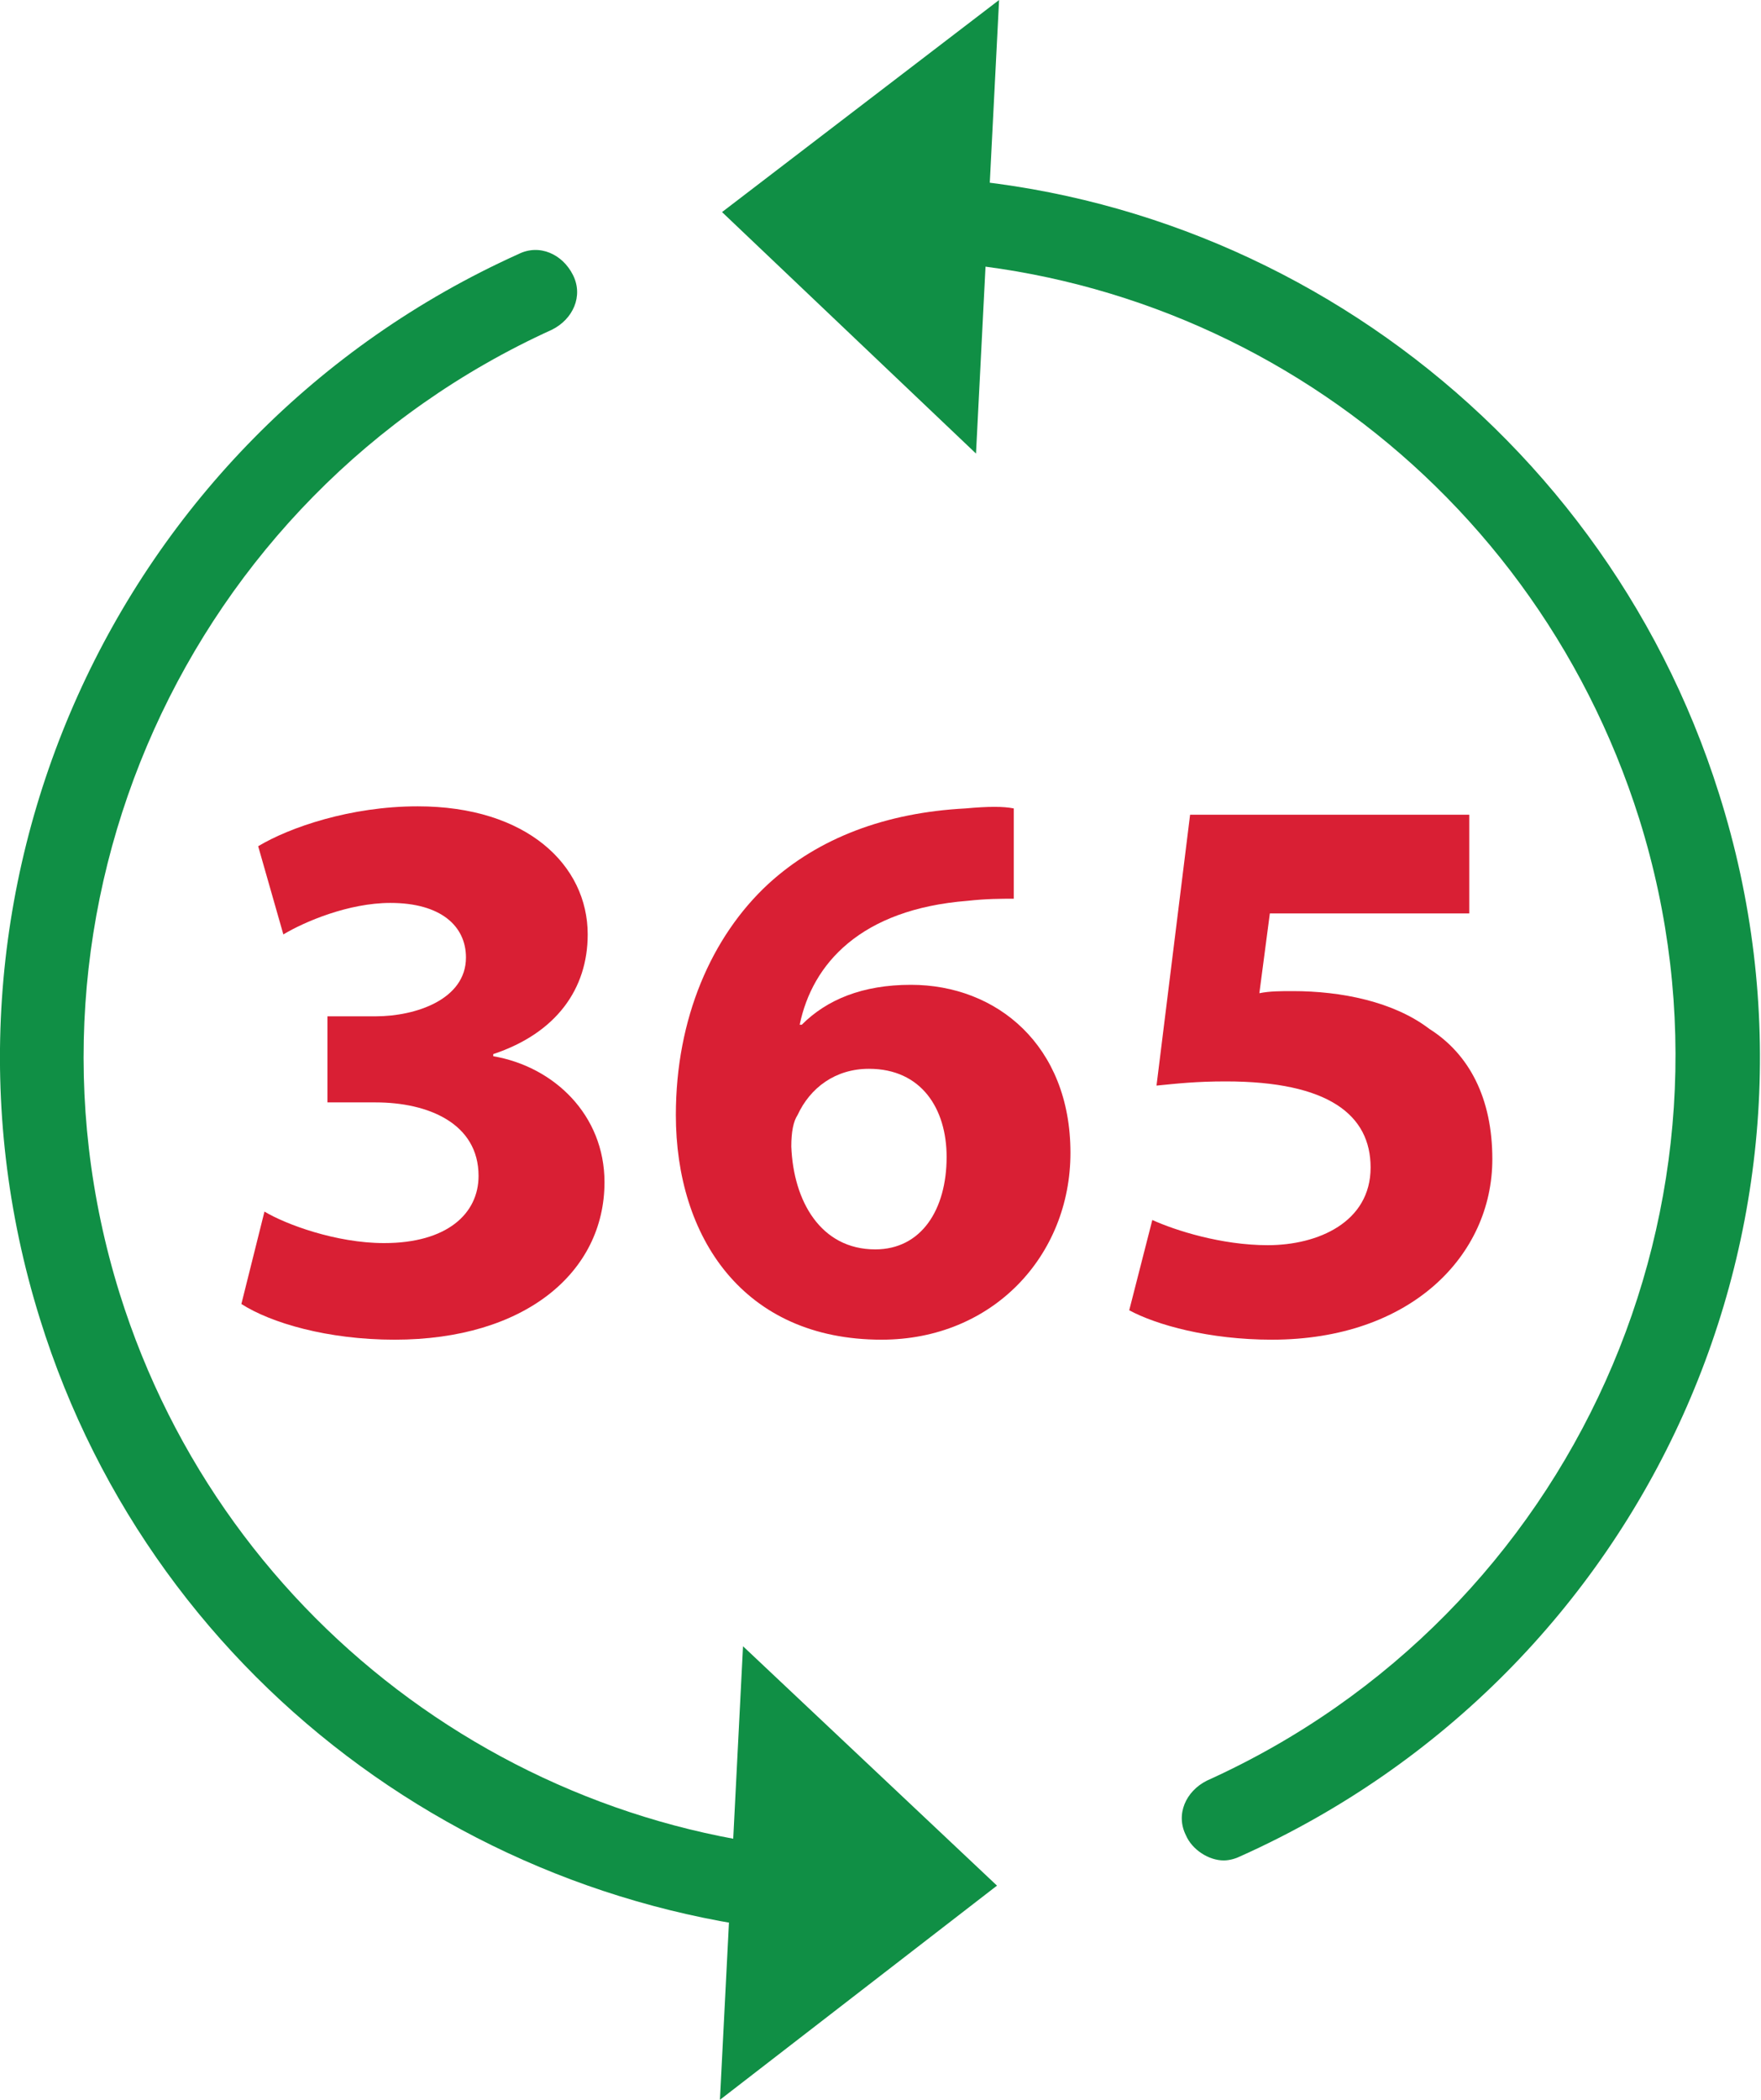
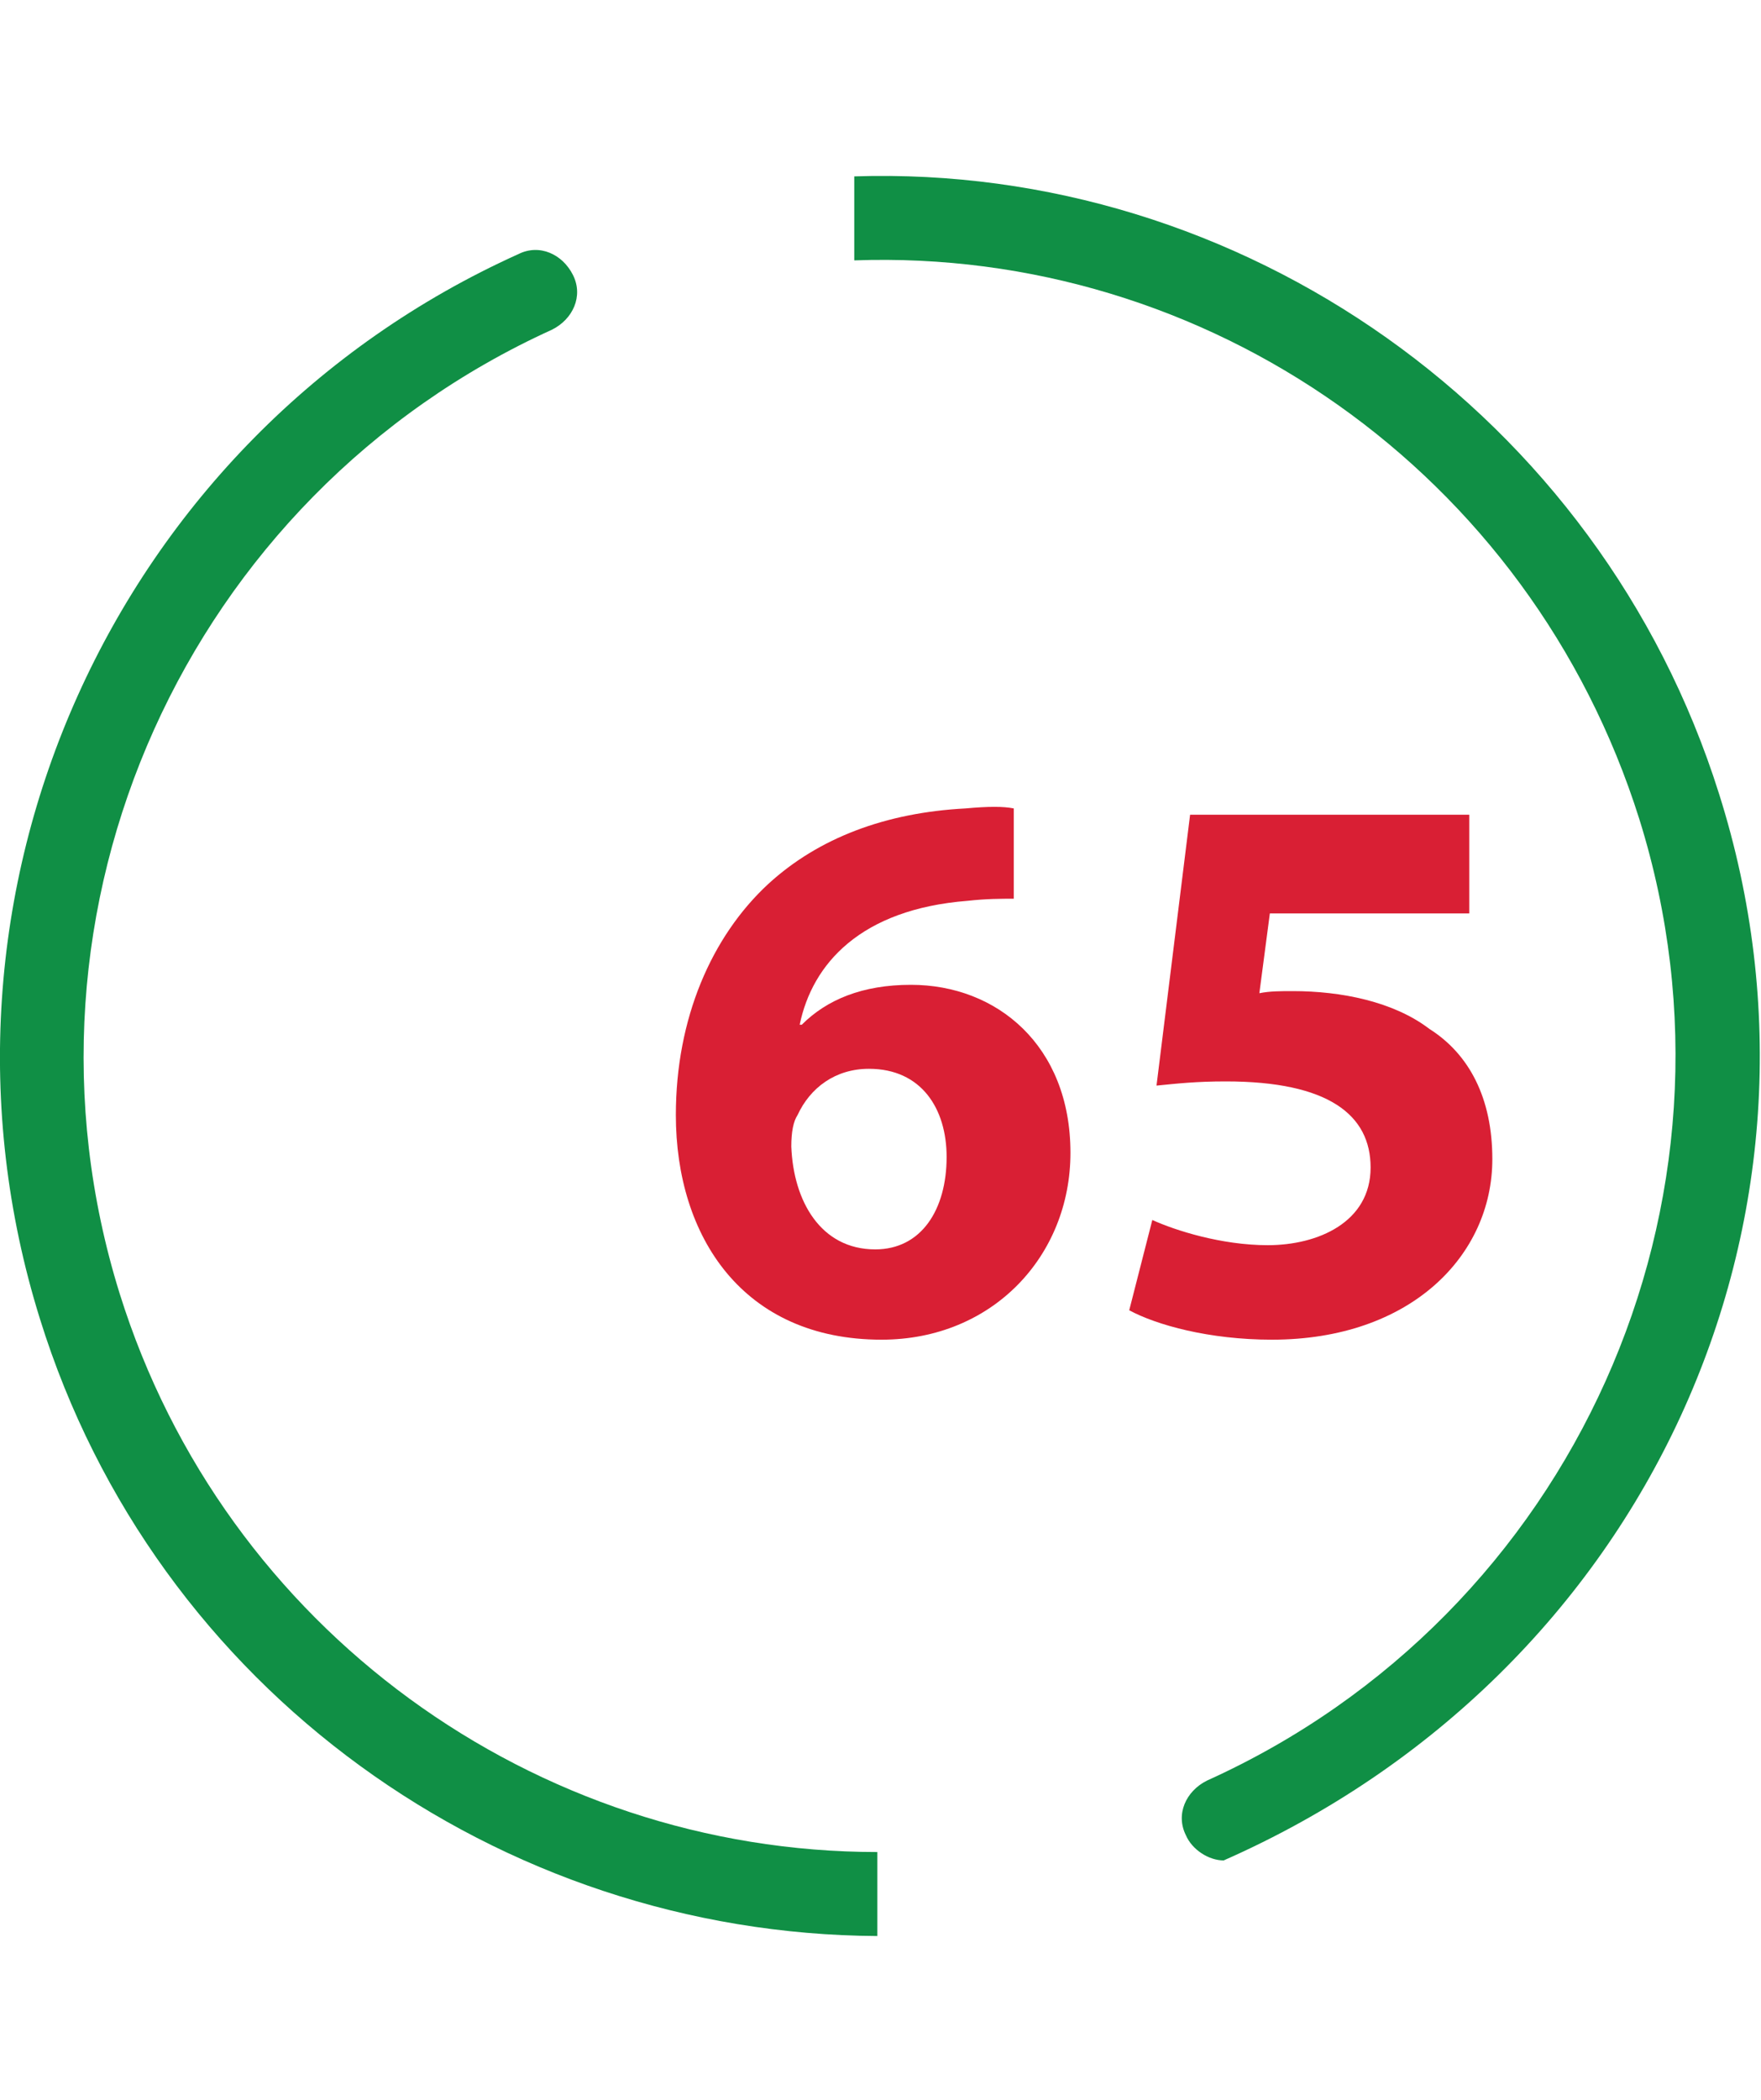
<svg xmlns="http://www.w3.org/2000/svg" id="Слой_1" x="0px" y="0px" viewBox="0 0 83.9 100" style="enable-background:new 0 0 83.9 100;" xml:space="preserve">
  <style type="text/css">
	.st0{fill:#108F45;}
	.st1{fill:#D91F34;}
</style>
  <path class="st0" d="M41.8,88.2c-16.3,0-31.1-10.6-36.1-26.6C0,43.3,8.9,23.6,26.3,15.7c1-0.5,1.5-1.6,1-2.6s-1.6-1.5-2.6-1  C5.4,20.8-4.4,42.6,1.9,62.8c5.5,17.7,21.9,29.3,39.9,29.4C41.8,92.2,41.8,88.2,41.8,88.2z" />
-   <path class="st0" d="M81.9,37.8c-5.7-18.1-22.8-30-41.2-29.4v4C57.5,11.8,72.9,22.5,78.1,39c5.7,18.2-3.1,37.9-20.6,45.8  c-1,0.5-1.5,1.6-1,2.6c0.3,0.7,1.1,1.2,1.8,1.2c0.3,0,0.6-0.1,0.8-0.2C78.5,79.7,88.3,58,81.9,37.8z" />
+   <path class="st0" d="M81.9,37.8c-5.7-18.1-22.8-30-41.2-29.4v4C57.5,11.8,72.9,22.5,78.1,39c5.7,18.2-3.1,37.9-20.6,45.8  c-1,0.5-1.5,1.6-1,2.6c0.3,0.7,1.1,1.2,1.8,1.2C78.5,79.7,88.3,58,81.9,37.8z" />
  <g>
-     <polygon class="st0" points="47.5,89.8 34.3,100 35.4,78.4  " />
-   </g>
+     </g>
  <g>
-     <polygon class="st0" points="34.4,10.1 47.6,0 46.5,21.6  " />
-   </g>
+     </g>
  <g>
    <g>
      <g>
-         <path class="st1" d="M12.6,57.7c1,0.6,3.4,1.5,5.7,1.5c3,0,4.5-1.4,4.5-3.2c0-2.5-2.4-3.5-4.9-3.5h-2.3v-4.1h2.3     c1.9,0,4.3-0.8,4.3-2.8c0-1.5-1.2-2.6-3.6-2.6c-2,0-4.1,0.9-5.1,1.5l-1.2-4.2c1.5-0.9,4.4-1.9,7.6-1.9c5.2,0,8.1,2.8,8.1,6.1     c0,2.6-1.5,4.7-4.5,5.7v0.1c2.9,0.5,5.3,2.8,5.3,6c0,4.3-3.8,7.5-10,7.5c-3.2,0-5.9-0.8-7.3-1.7L12.6,57.7z" />
-       </g>
+         </g>
      <g>
        <path class="st1" d="M48.3,42.8c-0.6,0-1.3,0-2.2,0.1c-5.1,0.4-7.4,3-8,5.9h0.1c1.2-1.2,2.9-1.9,5.2-1.9c4.1,0,7.6,2.9,7.6,8     c0,4.9-3.7,8.9-9,8.9c-6.6,0-9.8-4.9-9.8-10.7c0-4.6,1.7-8.5,4.4-11c2.4-2.2,5.6-3.4,9.4-3.6c1.1-0.1,1.8-0.1,2.3,0V42.8z      M45.1,55.1c0-2.3-1.2-4.2-3.7-4.2c-1.6,0-2.8,0.9-3.4,2.2c-0.2,0.3-0.3,0.8-0.3,1.5c0.1,2.6,1.4,4.9,4,4.9     C43.9,59.5,45.1,57.6,45.1,55.1z" />
      </g>
      <g>
        <path class="st1" d="M70,43.5h-9.5L60,47.3c0.5-0.1,1-0.1,1.6-0.1c2.3,0,4.8,0.5,6.5,1.8c1.9,1.2,3,3.3,3,6.2     c0,4.6-3.9,8.6-10.5,8.6c-3,0-5.5-0.7-6.8-1.4l1.1-4.3c1.1,0.5,3.3,1.2,5.5,1.2c2.4,0,4.9-1.1,4.9-3.7c0-2.5-2-4.1-6.9-4.1     c-1.4,0-2.3,0.1-3.3,0.2l1.6-12.9H70V43.5z" />
      </g>
    </g>
  </g>
</svg>